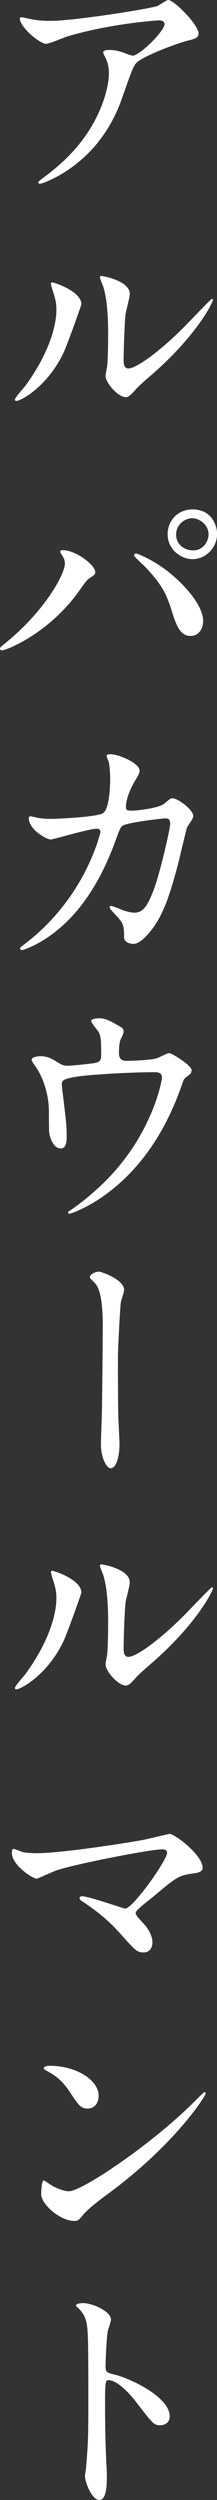
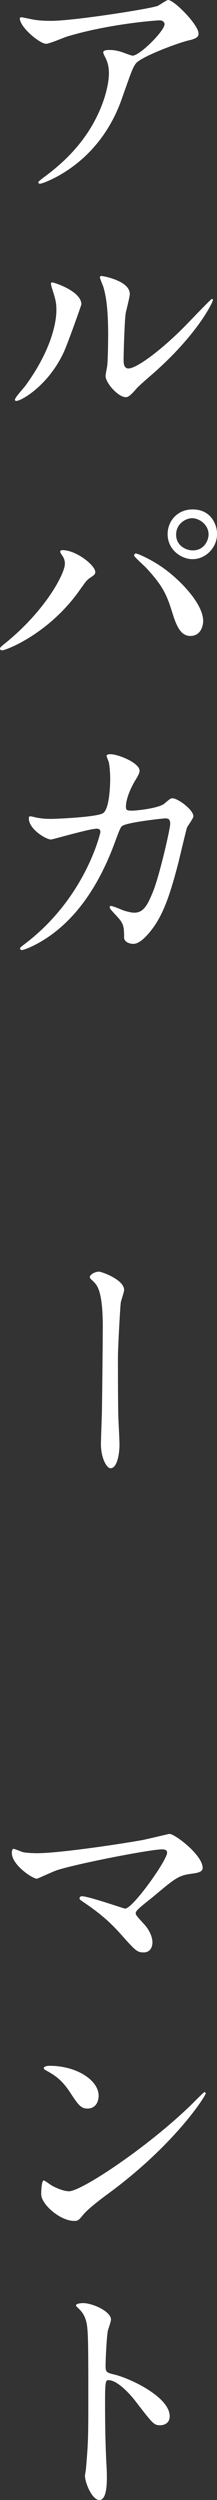
<svg xmlns="http://www.w3.org/2000/svg" id="_レイヤー_2" viewBox="0 0 33.71 388.08">
  <rect x="0" y="0" width="33.71" height="388.08" fill="#333333" stroke="none" />
  <defs>
    <style>.cls-1{fill:#fff;}</style>
  </defs>
  <g id="_アルパカウールマント">
    <path class="cls-1" d="m5.4,3.08c.8.12,1.68.16,2.52.16,3.56,0,15.44-1.88,16.56-2.32.28-.12,1.4-.92,1.64-.92.92,0,4.72,3.84,4.72,5.2,0,.28,0,.72-1.4,1.04-1.4.28-7.52,2.52-8.36,3.64-.48.68-.64,1.16-2.04,5.12-.72,2.08-3,8.44-10.08,12.36-1.32.72-2.48,1.16-2.76,1.16-.16,0-.24-.08-.24-.2s.08-.2.8-.76c2.24-1.64,5-4,7.16-7.44,2.2-3.52,3-6.92,3-8.76,0-.88-.16-1.64-.52-2.36-.32-.64-.36-.72-.36-.88,0-.32.6-.36.84-.36.68,0,1.16.04,2.16.36.24.08,1.32.52,1.56.52,1.12,0,4.96-3.84,4.96-4.88,0-.28-.24-.6-.76-.6-.64,0-7.88.56-14.28,2.48-.56.16-2.84,1.16-3.36,1.16-.96,0-4.08-2.56-4.08-3.96,0-.08.08-.16.28-.16.12,0,1.72.36,2.04.4Z" />
    <path class="cls-1" d="m9.92,54.64c-2.4,5.2-6.6,7.6-7.4,7.6-.16,0-.2-.12-.2-.2,0-.32,1.28-1.72,1.6-2.12,4.4-6.04,4.84-10.4,4.84-11.72,0-1.04-.04-1.48-.68-3.44-.08-.28-.16-.52-.16-.72,0-.12.04-.2.2-.2.28,0,4.52,1.36,4.52,3.4,0,.12-2.04,5.88-2.72,7.4Zm6.48,3.72c0-.2.2-1.24.24-1.44.12-.76.16-3.92.16-4.92,0-4.88-.48-6.52-.76-7.52-.08-.2-.52-1.24-.52-1.44,0-.16.16-.2.24-.2.2,0,4.4.72,4.4,2.8,0,.48-.56,2.56-.64,3-.16,1.08-.32,5.92-.32,7.24,0,.52.04,1.32.76,1.32,1.2,0,4.88-2.64,8.72-6.52.68-.68,4.08-4.28,4.24-4.28.08,0,.16.08.16.16,0,.32-2.32,5.28-9.32,11.44-2.08,1.8-2.48,2.2-2.76,2.56-.68.76-1.04,1.04-1.32,1.08-1.16.2-3.28-2.16-3.28-3.28Z" />
    <path class="cls-1" d="m9.64,86.2c-.24-.36-.28-.44-.28-.56,0-.2.16-.24.36-.24,2.12,0,5.08,2.36,5.08,3.4,0,.36-.2.48-.72.84-.6.36-.84.76-1.64,1.88-4.84,6.92-11.56,9.44-12.12,9.44-.24,0-.32-.2-.32-.28,0-.16.12-.28,1.12-1.08,6.16-5.12,8.96-10.64,8.96-12.08,0-.64-.2-.96-.44-1.32Zm11.48-.28c.2,0,2,.72,4,2.08,2.84,1.96,6.44,5.72,6.44,8.4,0,.6-.28,2.32-2,2.32-1.44,0-2.12-1.44-2.76-3.52-.88-2.8-1.4-4.16-4.16-7.12-.28-.28-1.8-1.68-1.8-1.8,0-.2.08-.36.28-.36Zm12.6-3.04c0,2.12-1.76,3.92-3.8,3.92-1.84,0-3.88-1.52-3.88-3.88,0-2.04,1.52-3.84,3.88-3.84,2.92,0,3.8,2.44,3.8,3.8Zm-6.36.12c0,1.68,1.48,2.44,2.6,2.44,1.72,0,2.44-1.52,2.44-2.48,0-1.52-1.44-2.52-2.56-2.52-.92,0-2.48.8-2.48,2.56Z" />
    <path class="cls-1" d="m25.52,124.76c.88-.76,1-.84,1.28-.84.8,0,3.24,1.76,3.24,2.8,0,.32-.88,1.48-1,1.76-.08.2-1.12,4.56-1.32,5.4-1.2,4.6-2.24,7.96-4.16,10.44-.44.56-1.72,2.2-2.84,2.2-.76,0-1.44-.4-1.44-.96,0-1.76-.08-2.2-1.12-3.32-1-1.08-1.12-1.2-1.12-1.44,0-.16.12-.16.2-.16.36,0,1.84.68,2.16.76.56.16,1.04.28,1.48.28,1.4,0,2.04-1.16,2.88-3.24,1-2.44,2.68-9.76,2.68-10.56,0-.84-.44-.84-.8-.84-.24,0-5.96.6-6.68,1.2-.28.2-.56,1.04-1,2.2-1.4,3.88-4.04,9.8-8.92,13.84-2.68,2.24-5.28,3.2-5.64,3.2-.12,0-.28-.08-.28-.24s.08-.2.8-.76c9.44-7.2,11.68-17.24,11.68-17.32,0-.36-.2-.52-.56-.52-1.16,0-6.84,1.68-7.12,1.68-.76,0-3.44-1.6-3.44-3.28,0-.16,0-.32.24-.32.16,0,.24.04.96.2.84.16,1.4.2,2.28.2.6,0,6.72-.24,7.96-.84,1.08-.48,1.2-4.32,1.2-5.48,0-.56-.08-2-.24-2.56-.04-.12-.32-.76-.32-.88,0-.28.44-.28.6-.28,1.24,0,4.52,1.36,4.52,2.56,0,.32-.16.68-.68,1.52-.68,1.12-1.44,2.84-1.44,4.08,0,.6.28.6,1,.6.76,0,4.16-.4,4.96-1.08Z" />
-     <path class="cls-1" d="m14.8,165c.92-.2.92-.6.92-1.64,0-1.92-.08-2.6-.4-3.16-.16-.28-1.16-1.4-1.16-1.72,0-.36.96-.4,1.24-.4.64,0,1.12.04,2.84,1.04.84.48.96.56.96,1.08,0,.2-.4,1.04-.48,1.2-.2.44-.24,1.52-.24,2,0,.68.16,1.28,1.16,1.28.92,0,3.88-.12,4.72-.4.28-.08,1.6-.8,1.92-.8.4,0,3.48,1.88,3.48,2.64,0,.4-.16.56-.4.76-.72.52-.8.6-.96,1.12-1.2,3.4-4.4,12.4-12.92,18.08-2.28,1.52-4.4,2.32-4.68,2.32-.12,0-.24-.08-.24-.16s.04-.16.32-.32c1.4-.96,2.72-2,4-3.16,8.64-7.64,10.28-17,10.28-17.48,0-.84-.68-.84-1.24-.84-3.56,0-9.44.36-11.32.6-3,.4-3,.72-3,1.36,0,.12.16,1.56.2,1.76.36,3.12.56,4.4.56,6.08,0,.76,0,2.04-.92,2.04-1,0-1.64-1.32-1.8-2.52-.04-.2-.04-2.88-.04-3.2,0-2.4-.76-5.2-2.2-7.16-.16-.24-.48-.68-.48-.92,0-.32.72-.52,1.4-.52.84,0,1.48.24,2.2.68,1,.64,1.32.8,1.92.8.64,0,3.52-.28,4.36-.44Z" />
    <path class="cls-1" d="m19.28,200.24c0,.32-.48,1.68-.52,1.96-.12,1.08-.44,7.12-.44,8.48,0,1.92,0,8.28.08,9.76.04.96.16,2.96.16,3.88,0,1.08-.28,3.6-1.4,3.6-.56,0-1.48-1.52-1.48-3.76,0-.84.16-4.64.16-5.44.04-2.6.12-9.92.12-11.8.04-2.48-.04-5.72-.84-7.2-.24-.44-.48-.68-.96-1.12-.08-.08-.2-.2-.2-.36,0-.4.84-.84,1.4-.84.4,0,3.92,1.24,3.92,2.84Z" />
-     <path class="cls-1" d="m9.92,254.64c-2.4,5.2-6.6,7.6-7.4,7.6-.16,0-.2-.12-.2-.2,0-.32,1.28-1.72,1.6-2.12,4.4-6.04,4.84-10.4,4.84-11.72,0-1.04-.04-1.48-.68-3.44-.08-.28-.16-.52-.16-.72,0-.12.04-.2.2-.2.28,0,4.52,1.36,4.52,3.4,0,.12-2.04,5.88-2.72,7.4Zm6.48,3.72c0-.2.2-1.24.24-1.44.12-.76.16-3.92.16-4.92,0-4.88-.48-6.52-.76-7.52-.08-.2-.52-1.24-.52-1.44,0-.16.16-.2.24-.2.2,0,4.4.72,4.4,2.8,0,.48-.56,2.56-.64,3-.16,1.08-.32,5.92-.32,7.24,0,.52.04,1.32.76,1.32,1.2,0,4.88-2.64,8.72-6.52.68-.68,4.08-4.28,4.24-4.28.08,0,.16.08.16.16,0,.32-2.32,5.28-9.32,11.44-2.08,1.8-2.48,2.2-2.76,2.56-.68.76-1.04,1.04-1.32,1.08-1.16.2-3.28-2.16-3.28-3.28Z" />
    <path class="cls-1" d="m22.12,285.64c.64-.12,4.12-.96,4.2-.96.84,0,5.16,3.28,5.16,5.28,0,.56-.6.76-1.56.88-2.16.28-2.56.6-6.04,3.52-.56.48-1.88,1.44-2.6,2.2-.08.12-.2.28-.2.4,0,.32.16.48,1.36,1.8.76.84,1.24,1.92,1.24,2.76s-.44,1.56-1.36,1.56c-1.04,0-1.28-.28-3.6-2.88-2.16-2.44-4.2-3.88-5.92-5.04-.4-.28-.44-.32-.44-.48,0-.12.08-.32.36-.32,1.08,0,6.48,1.92,6.72,1.92,1.2,0,6.52-7.52,6.52-8.68,0-.48-.48-.52-.8-.52-1.76,0-13.12,2.2-16.32,3.24-.52.16-3,1.32-3.12,1.32-.64,0-3.88-2.12-3.88-4,0-.08,0-.64.28-.64.12,0,1.12.4,1.32.48.52.16,1.76.2,2.32.2,3.4,0,12.56-1.36,16.36-2.04Z" />
-     <path class="cls-1" d="m16.88,340.48c-1.04.76-3.08,2.28-3.92,3.28-.76.92-.84,1-1.44,1-2.16,0-5.12-2.56-5.12-4.16,0-.28.04-2.12.4-2.12.16,0,1.04.68,1.2.76.52.32,1.84.92,2.72.92,1.96,0,12.56-7.08,19.2-13.64.64-.64,1.76-1.76,1.84-1.76s.2.12.2.2c0,.36-4.68,7.84-15.08,15.52Zm-3.28-13.16c-1.08,0-1.48-.64-2.8-2.64-1.36-2.04-2.52-2.64-3.64-3.28-.16-.08-.36-.2-.36-.36s.32-.36.88-.36c4.28,0,7.64,2.28,7.64,4.64,0,1.2-.68,2-1.72,2Z" />
+     <path class="cls-1" d="m16.88,340.48c-1.04.76-3.08,2.28-3.92,3.28-.76.92-.84,1-1.44,1-2.16,0-5.12-2.56-5.12-4.16,0-.28.04-2.12.4-2.12.16,0,1.04.68,1.2.76.52.32,1.84.92,2.72.92,1.96,0,12.56-7.08,19.2-13.64.64-.64,1.76-1.76,1.84-1.76s.2.12.2.2c0,.36-4.68,7.84-15.08,15.52m-3.28-13.16c-1.08,0-1.48-.64-2.8-2.64-1.36-2.04-2.52-2.64-3.64-3.28-.16-.08-.36-.2-.36-.36s.32-.36.88-.36c4.28,0,7.64,2.28,7.64,4.64,0,1.2-.68,2-1.72,2Z" />
    <path class="cls-1" d="m12.92,357.52c1.44,0,4.32,1.28,4.32,2.56,0,.28-.4,1.44-.48,1.68-.2,1-.36,4.56-.36,5.56,0,.88.16,1,1.32,1.28,2.44.56,8.64,3.48,8.64,6.48,0,1.32-1.24,1.4-1.44,1.4-1,0-1.12-.16-3.8-3.64-1.12-1.48-3-3.36-4.24-3.36-.4,0-.56,0-.56,2.96,0,4.24.04,6.36.2,9.96.04.44.08,1.44.08,2.04,0,1,0,3.64-1.16,3.64s-2.24-2.72-2.24-3.76c0-.16.16-1,.16-1.16.28-3.32.36-4.36.36-9.28,0-11.44,0-12.72-.48-14-.32-.84-.72-1.24-1.36-1.84l-.08-.16c.04-.36,1.08-.36,1.12-.36Z" />
  </g>
</svg>